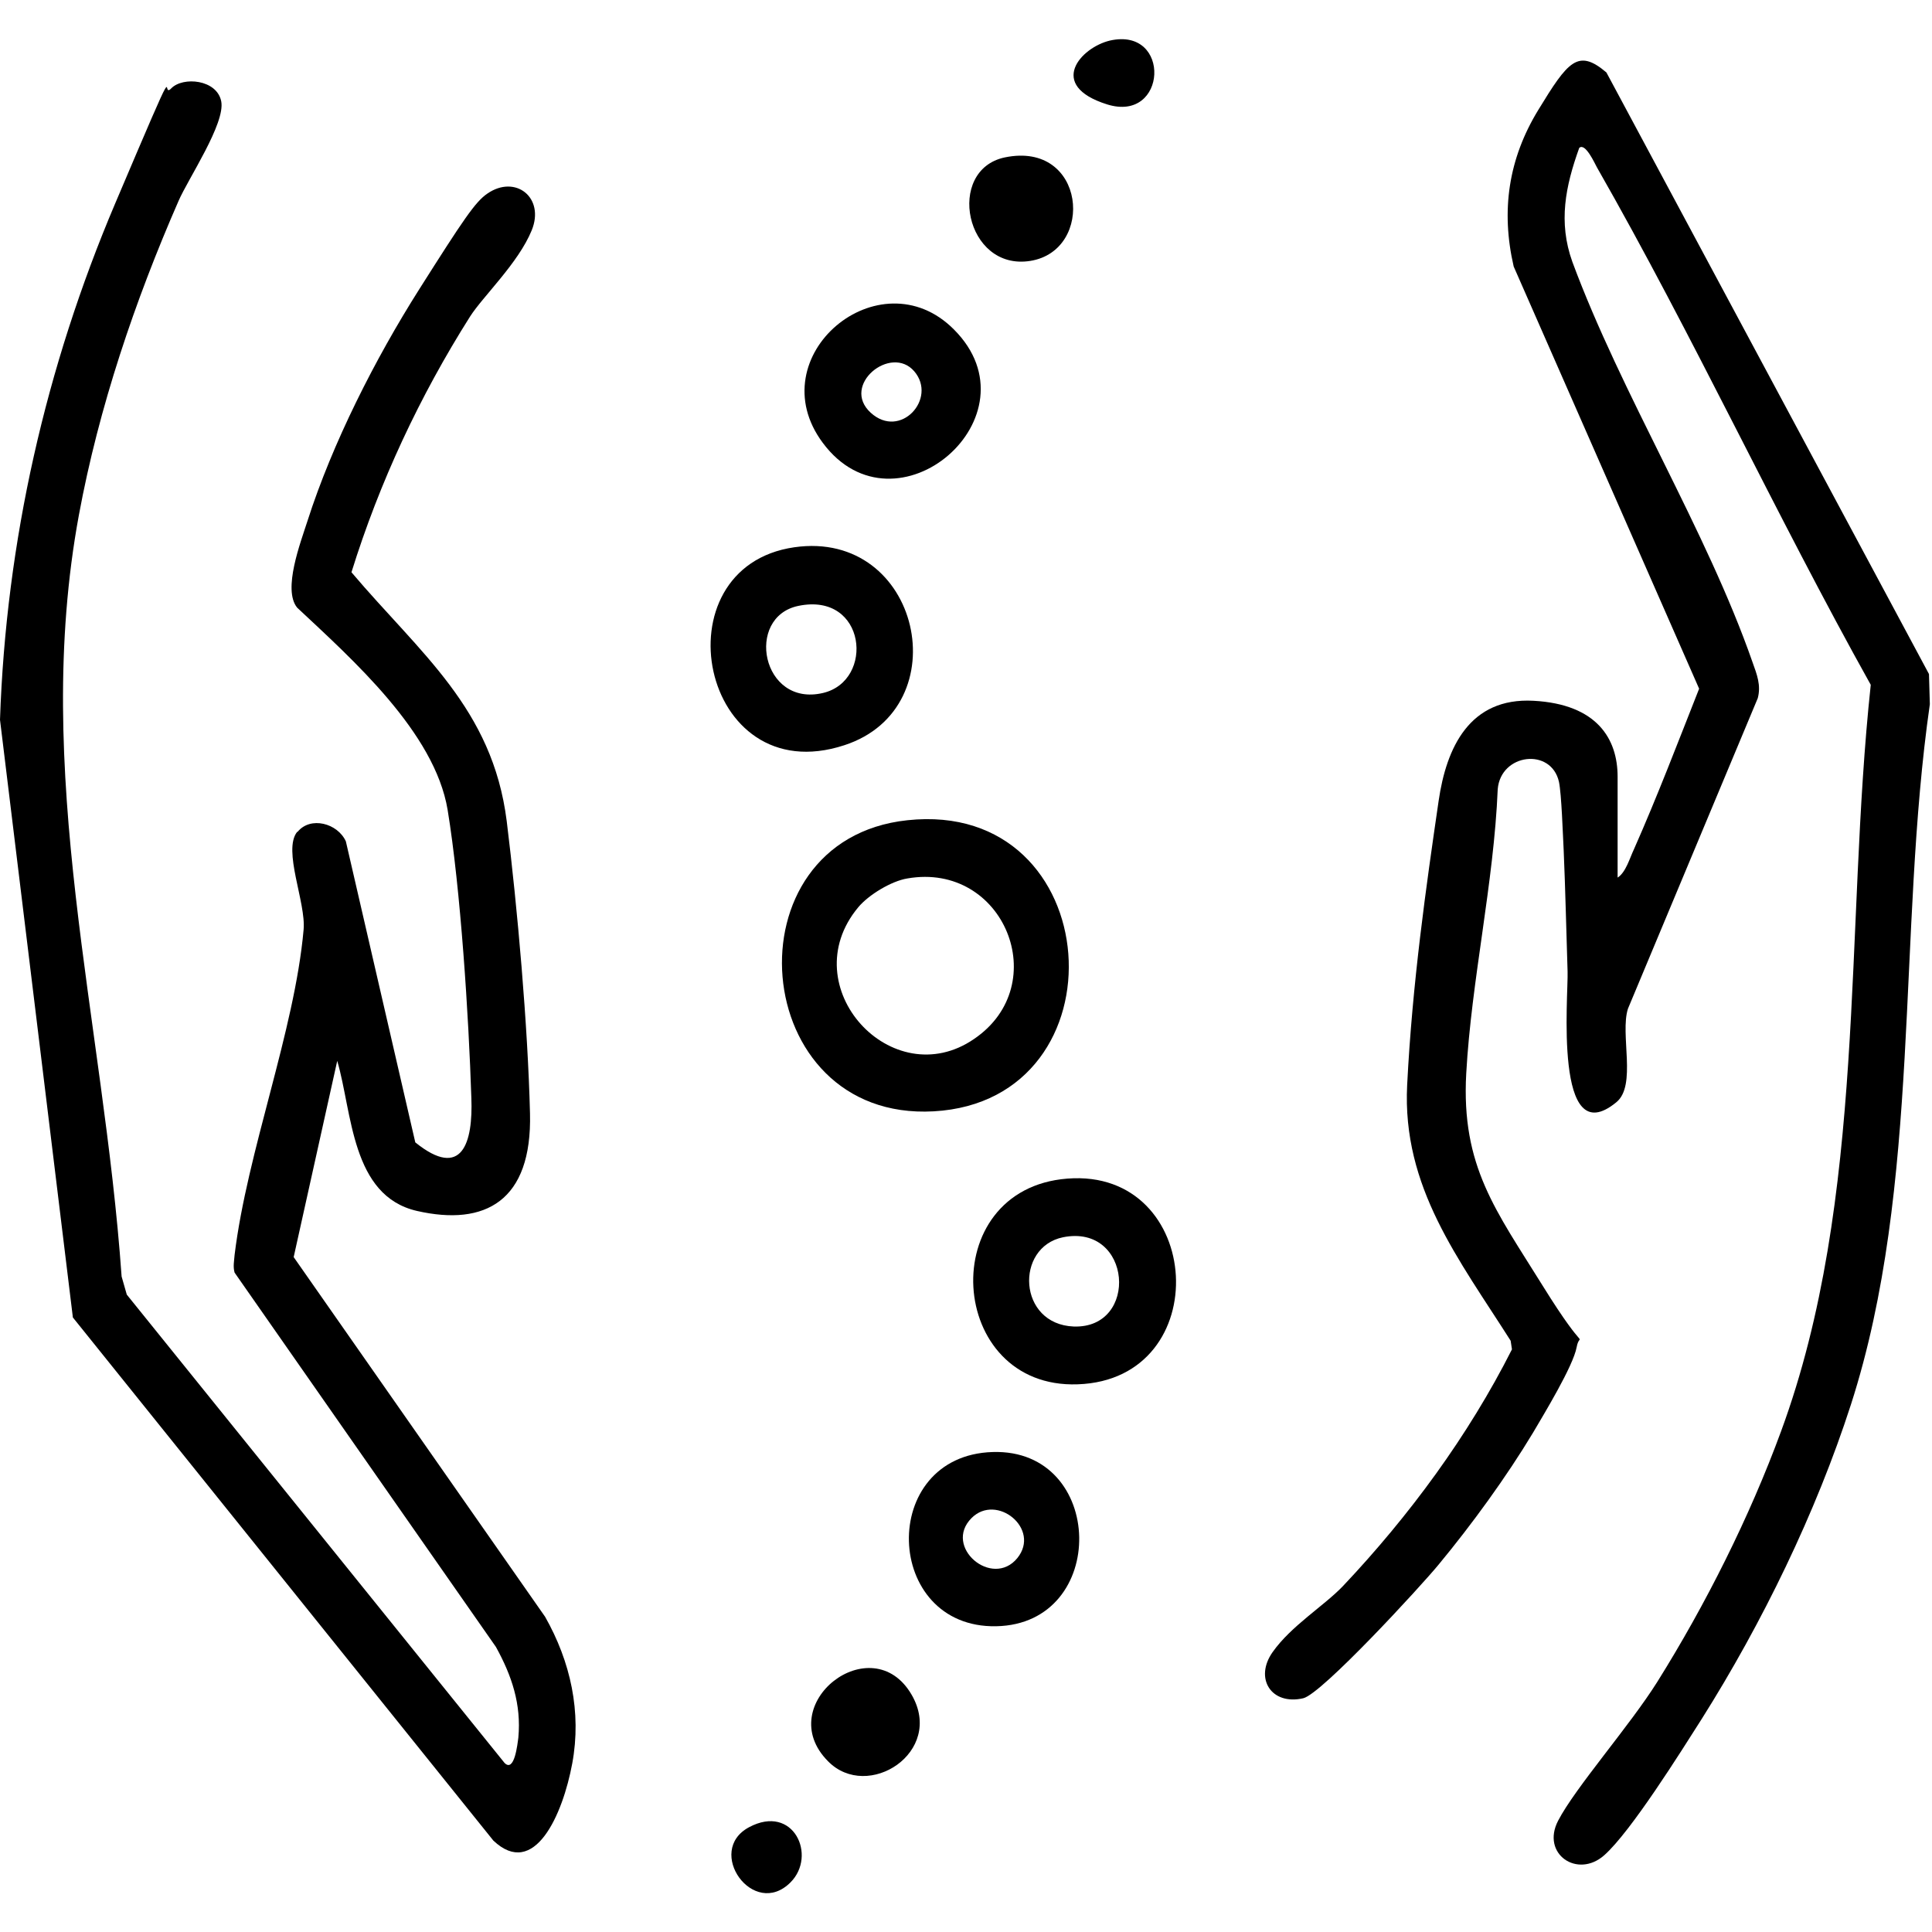
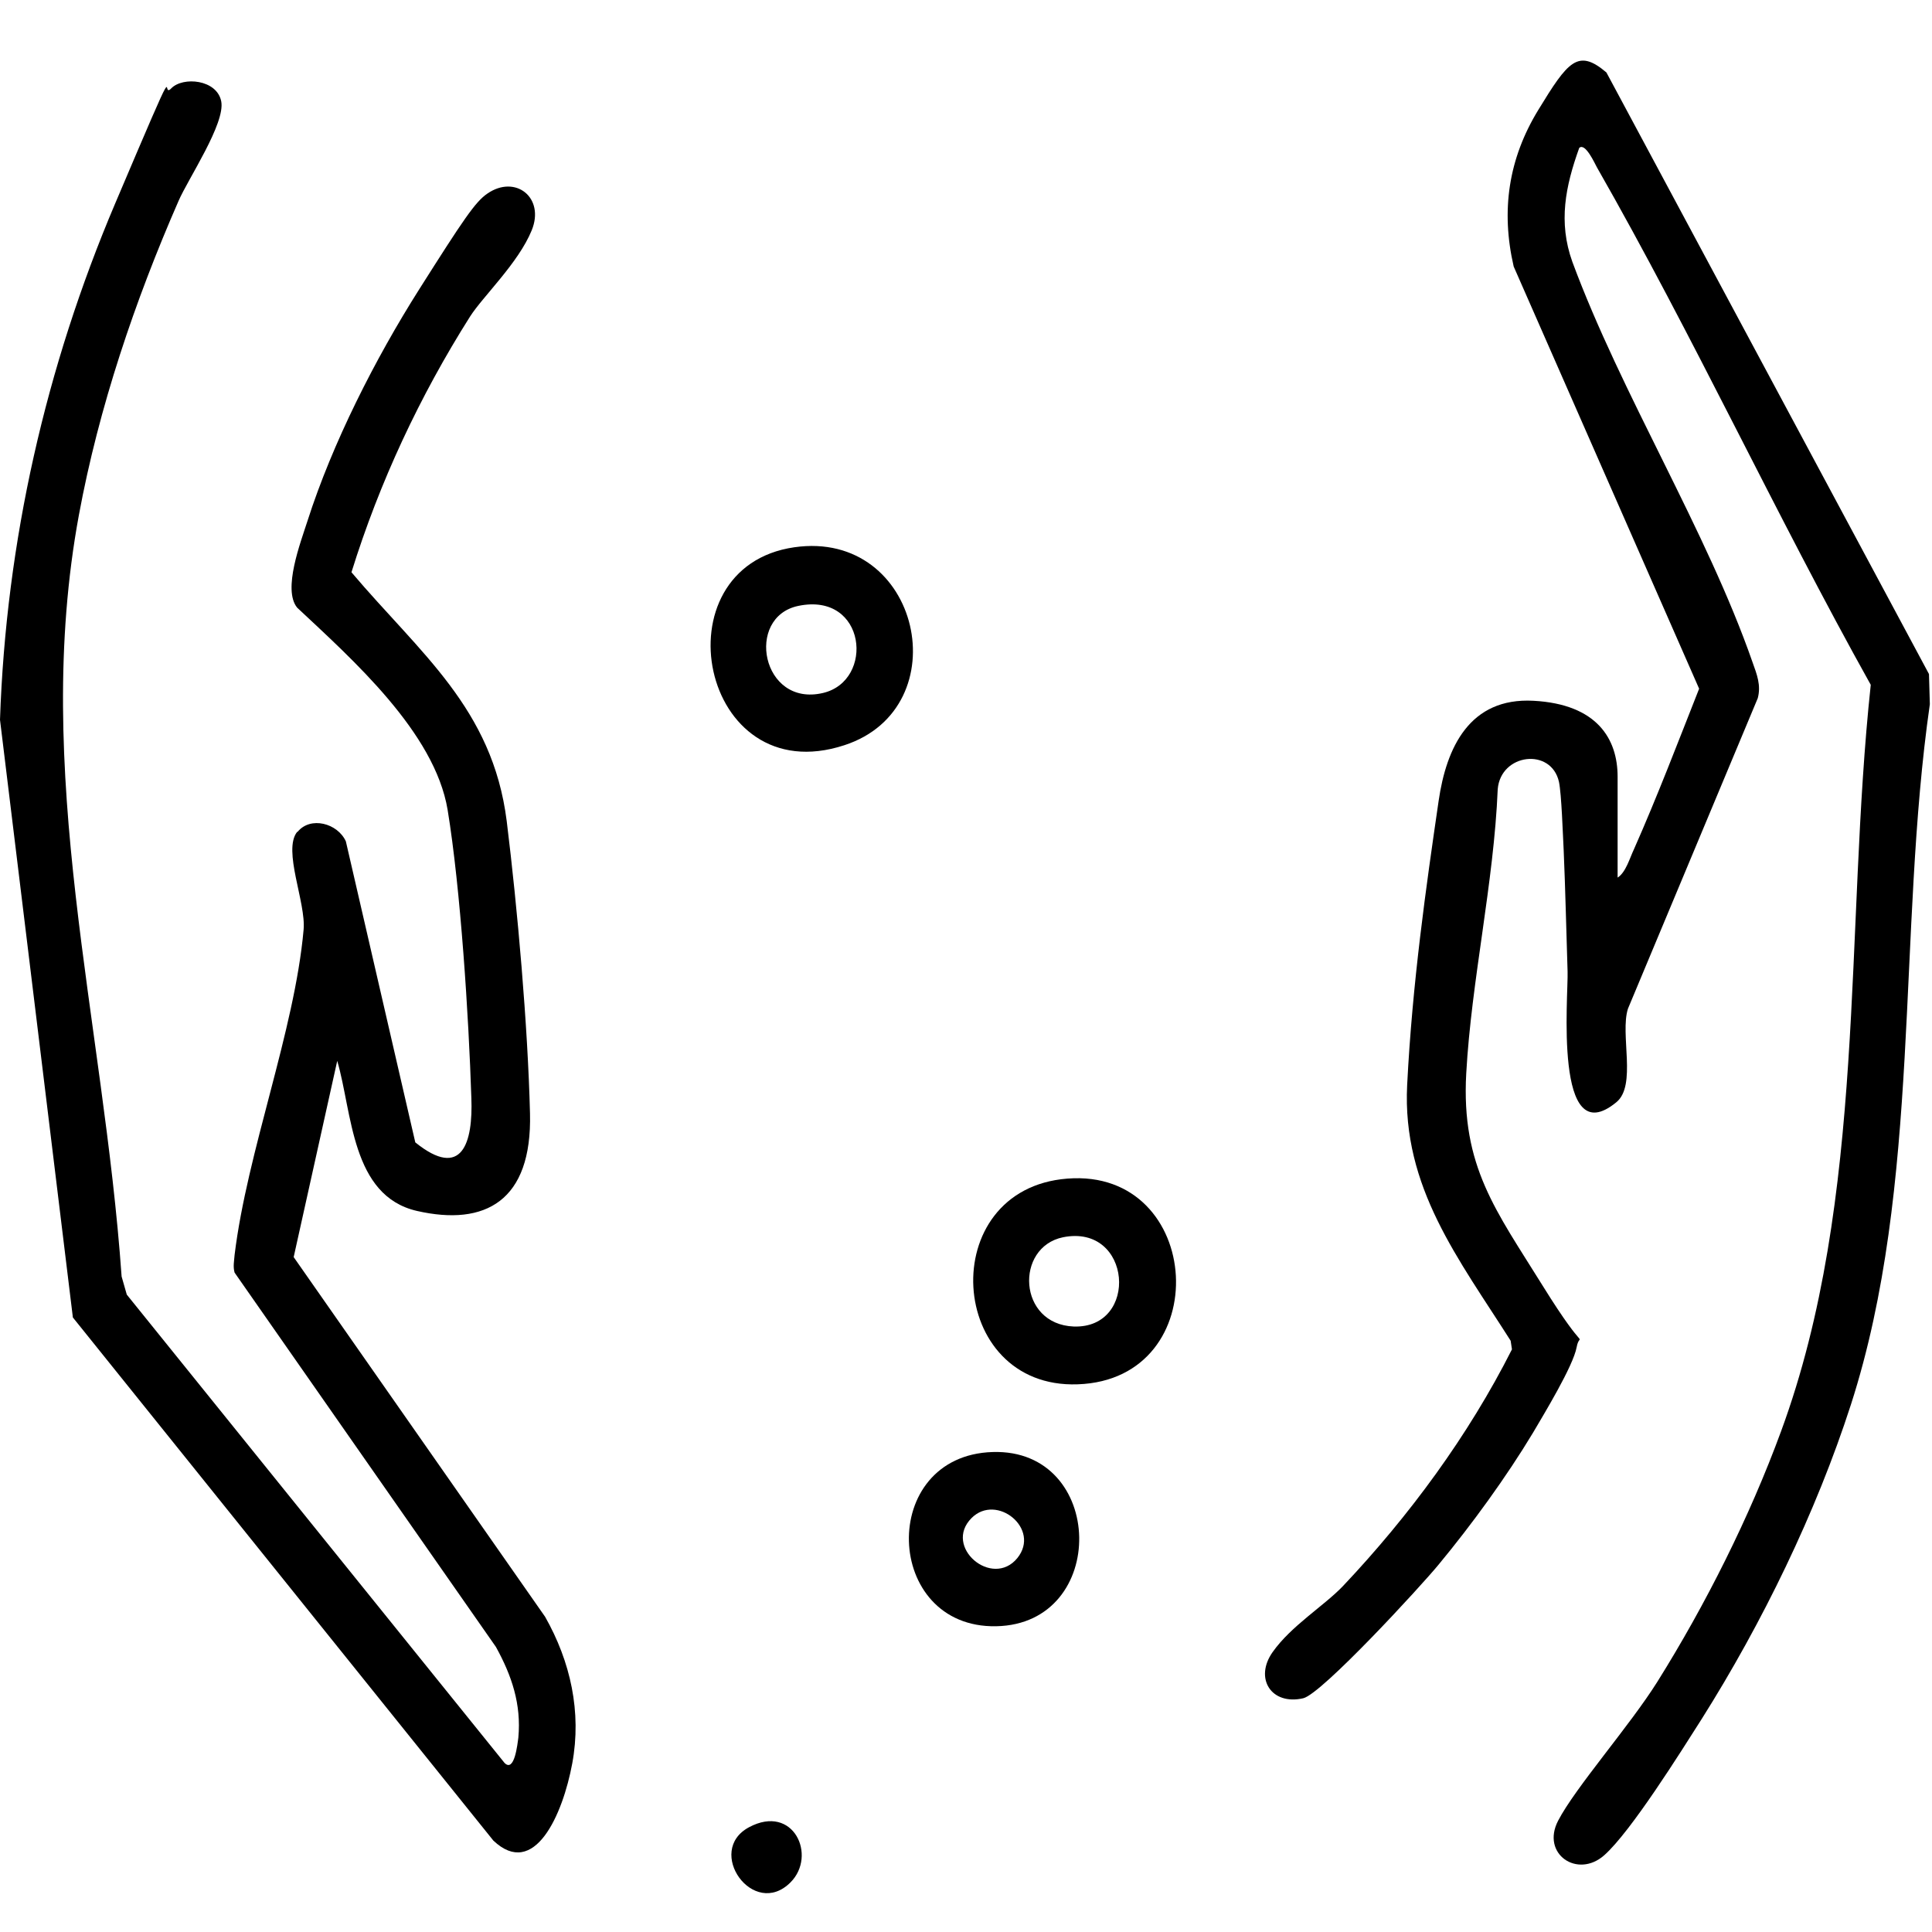
<svg xmlns="http://www.w3.org/2000/svg" id="Capa_1" version="1.1" viewBox="0 0 448 448">
  <path d="M69,192.9c3-3.7,9.3-2,11.2,2.2l16.1,69.8c10.9,8.8,13.4,0,13-10.3-.6-18.8-2.5-48.5-5.5-66.8-3-18-22.1-34.9-34.9-46.9-3.4-4.2.8-15.1,2.4-20.1,5.8-18.1,15.7-37.6,25.9-53.7s13-20.3,15.8-22.2c6.5-4.5,13.4.9,10.3,8.5s-11.3,15.3-14.3,20c-11.7,18.5-21,38.4-27.5,59.3,15.9,18.8,32.7,31.5,36,57.7,2.5,20.2,4.9,47.5,5.4,67.8s-10.4,26.2-26.2,22.6c-15.3-3.5-15-22.9-18.5-34.8l-10.1,45.5,58.3,83.4c5.9,10.4,8.5,22.1,6.3,34s-8.8,26.9-18.3,17.9l-97.5-121.3L0,166.9c1.4-41.3,10.6-81.8,26.7-119.7s10.3-23.9,13-26.7,10.6-2.1,11.6,3-7.7,18-9.9,23.1c-10.1,23.1-18.5,47.9-23.1,72.8-11,59.6,5.7,117,9.9,176.6l1.2,4.2,87.6,108.6c2.3,2.3,3-4.4,3.2-5.9.7-7.7-1.5-14.3-5.2-21l-60.6-86.8c-.4-1.4-.1-2.7,0-4.1,2.9-23.9,13.9-51.9,16-75.4.6-6.3-4.9-18.4-1.5-22.7Z" />
  <path d="M375.1,203.5c1.9-1.2,2.8-4.5,3.8-6.6,5.4-12.2,10.2-24.8,15.1-37.2l-43-97.9c-3-13-1.2-25,5.7-36.3s9.2-14.3,15.8-8.7l74.8,139.5.2,7c-7.6,52.9-1.9,111.5-18.3,162.4-8.1,25.1-20.6,50.7-34.6,72.9-4.9,7.7-16.4,26.1-22.6,31.6s-14.7-.3-10.7-8,16.6-22,23-32.2c11.2-17.9,21.4-38.2,28.7-58.1,19.9-54.1,14.7-116.2,20.8-173.1-22-39.4-41.1-80.8-63.5-120-.5-.9-2.7-5.8-4.1-4.5-3.2,8.9-4.9,17.2-1.6,26.4,11.4,30.8,31.1,62.2,41.8,92.9,1,2.8,2,5.3,1.2,8.3l-30.1,72c-1.9,5.9,2.1,17.8-2.7,21.7-14.6,12-11.1-24.8-11.3-30.3-.3-9.2-.5-18.7-.9-28-.2-3.8-.5-13.1-1.1-16-1.8-8-13.5-6.6-14.2,1.7-.9,21.8-6.1,44.3-7.3,65.9-1.2,21.6,6.9,31.8,17.7,49.2s8.7,9.9,7.9,14.3-7.7,15.7-10.1,19.8c-6.2,10.3-14.2,21.3-21.9,30.6-4.1,5-27.1,30-31.4,31-7.4,1.7-11.4-4.6-7.1-10.7s11.9-10.7,16.3-15.3c15.4-16.3,29.1-34.9,39.2-54.9l-.3-2c-12-18.9-25.2-35.6-24-59.3s4.4-46,7.3-65.9c1.8-12.4,7.2-24,22-23.2s19.5,8.9,19.5,17.6v23Z" />
-   <path d="M210.4,190.2c46.5-5,51,65,6.1,67.5-43.1,2.4-48.3-63-6.1-67.5ZM210.4,203.7c-3.7.6-9,3.8-11.4,6.7-15.3,18.4,7.9,43.6,26.9,30.5,18.5-12.6,6.9-41.1-15.5-37.2Z" />
  <path d="M247.5,273.3c31.7-2.5,34.6,46.6,2.4,47.7-30.4,1.1-33.3-45.3-2.4-47.7ZM246.5,286.9c-11.2,2.3-10.5,20.2,2.5,20.7,15.2.5,13.5-23.9-2.5-20.7Z" />
  <path d="M184.2,126.9c29.3-4.2,38.3,37.2,11.6,45.9-33.5,11-43.6-41.3-11.6-45.9ZM185.1,140.5c-12.4,2.6-8.5,23.5,5.7,20.2,12.1-2.8,10.1-23.5-5.7-20.2Z" />
-   <path d="M221.2,76.4c20.1,20.1-13.5,49-30.4,26.3-15-20.1,13.2-43.6,30.4-26.3ZM201.9,95.7c6.9,6.3,15.5-3.3,10.1-9.6s-17.1,3.2-10.1,9.6Z" />
  <path d="M230.2,336.7c26.2-.8,27,39.9.8,40.4s-27.5-39.6-.8-40.4ZM225.3,352c-6.7,6.7,4.8,16.4,10.6,9.3,5.5-6.8-4.8-15.1-10.6-9.3Z" />
-   <path d="M233,36.5c18.8-3.9,21,21.6,5.9,24s-19.7-21.1-5.9-24Z" />
-   <path d="M192,408.4c-13.1-13.2,10.2-31.3,19.4-15.4,7.7,13.3-10.2,24.8-19.4,15.4Z" />
-   <path d="M257.4,9.4c14.3-3.2,13.3,19.2-.7,14.8s-6.1-13.2.7-14.8Z" />
  <path d="M183.3,436.5c-8.6,8.6-19.9-7.3-9.6-12.8s15.8,6.6,9.6,12.8Z" />
</svg>